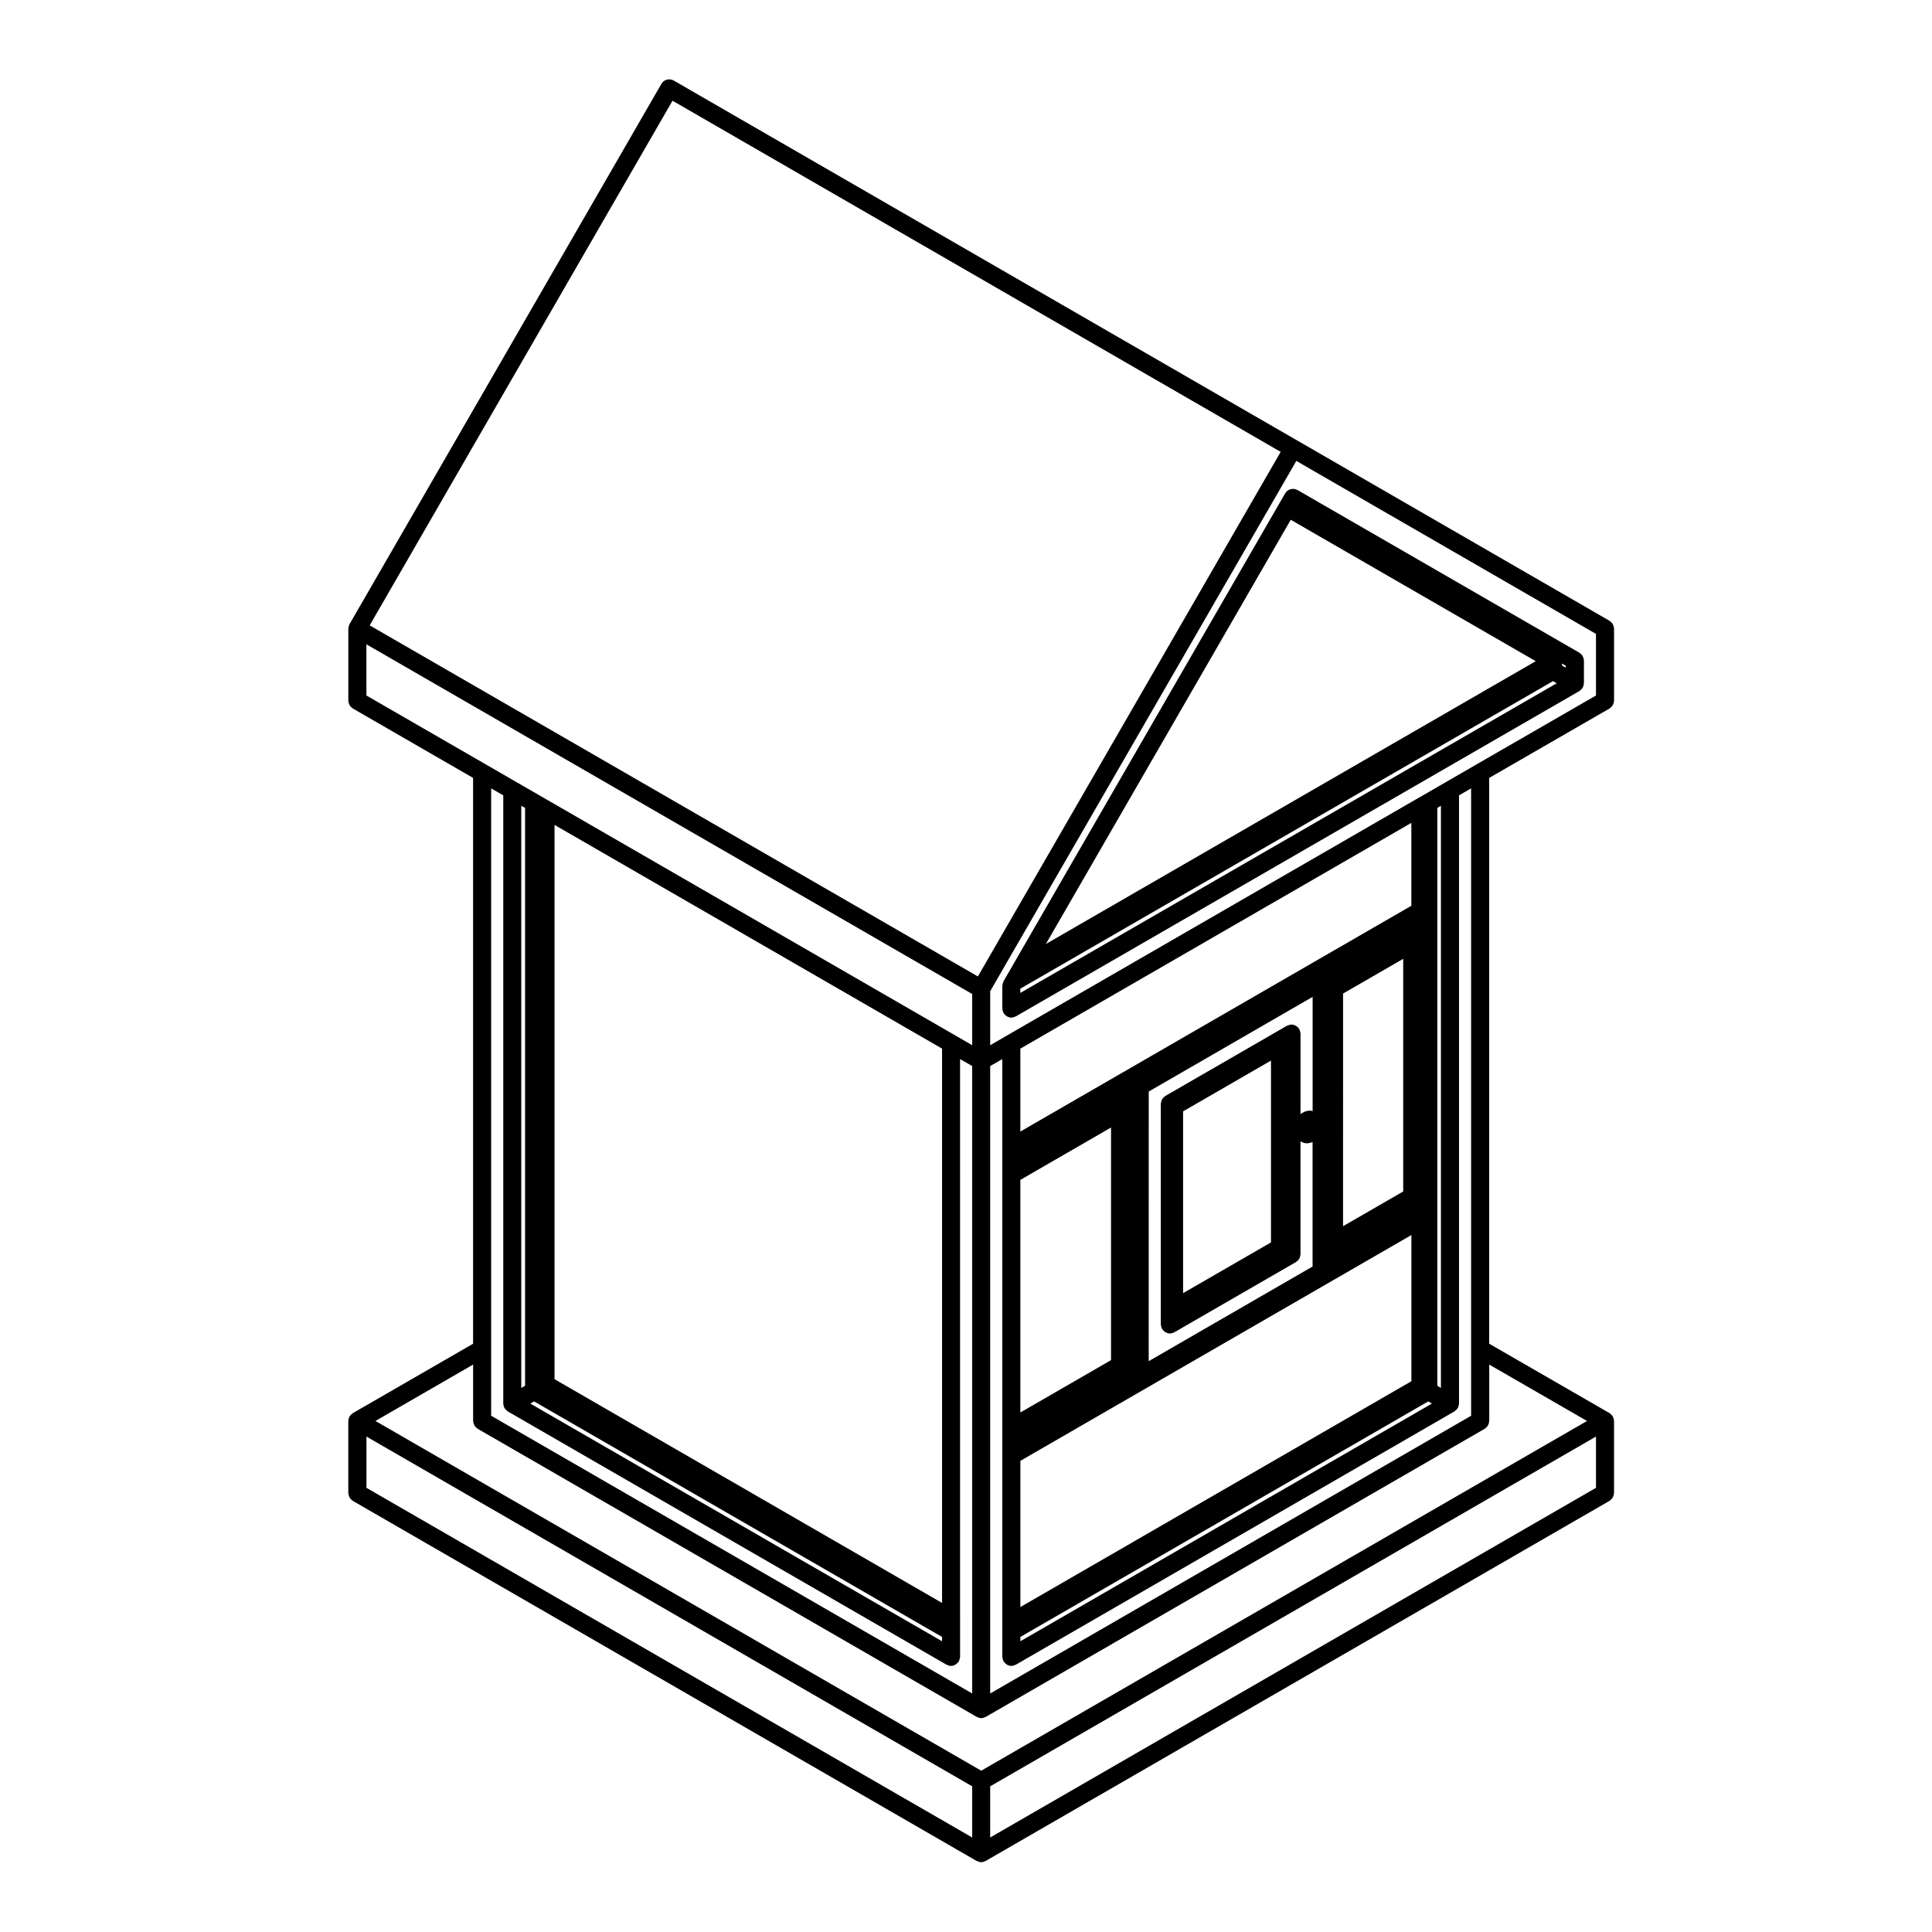
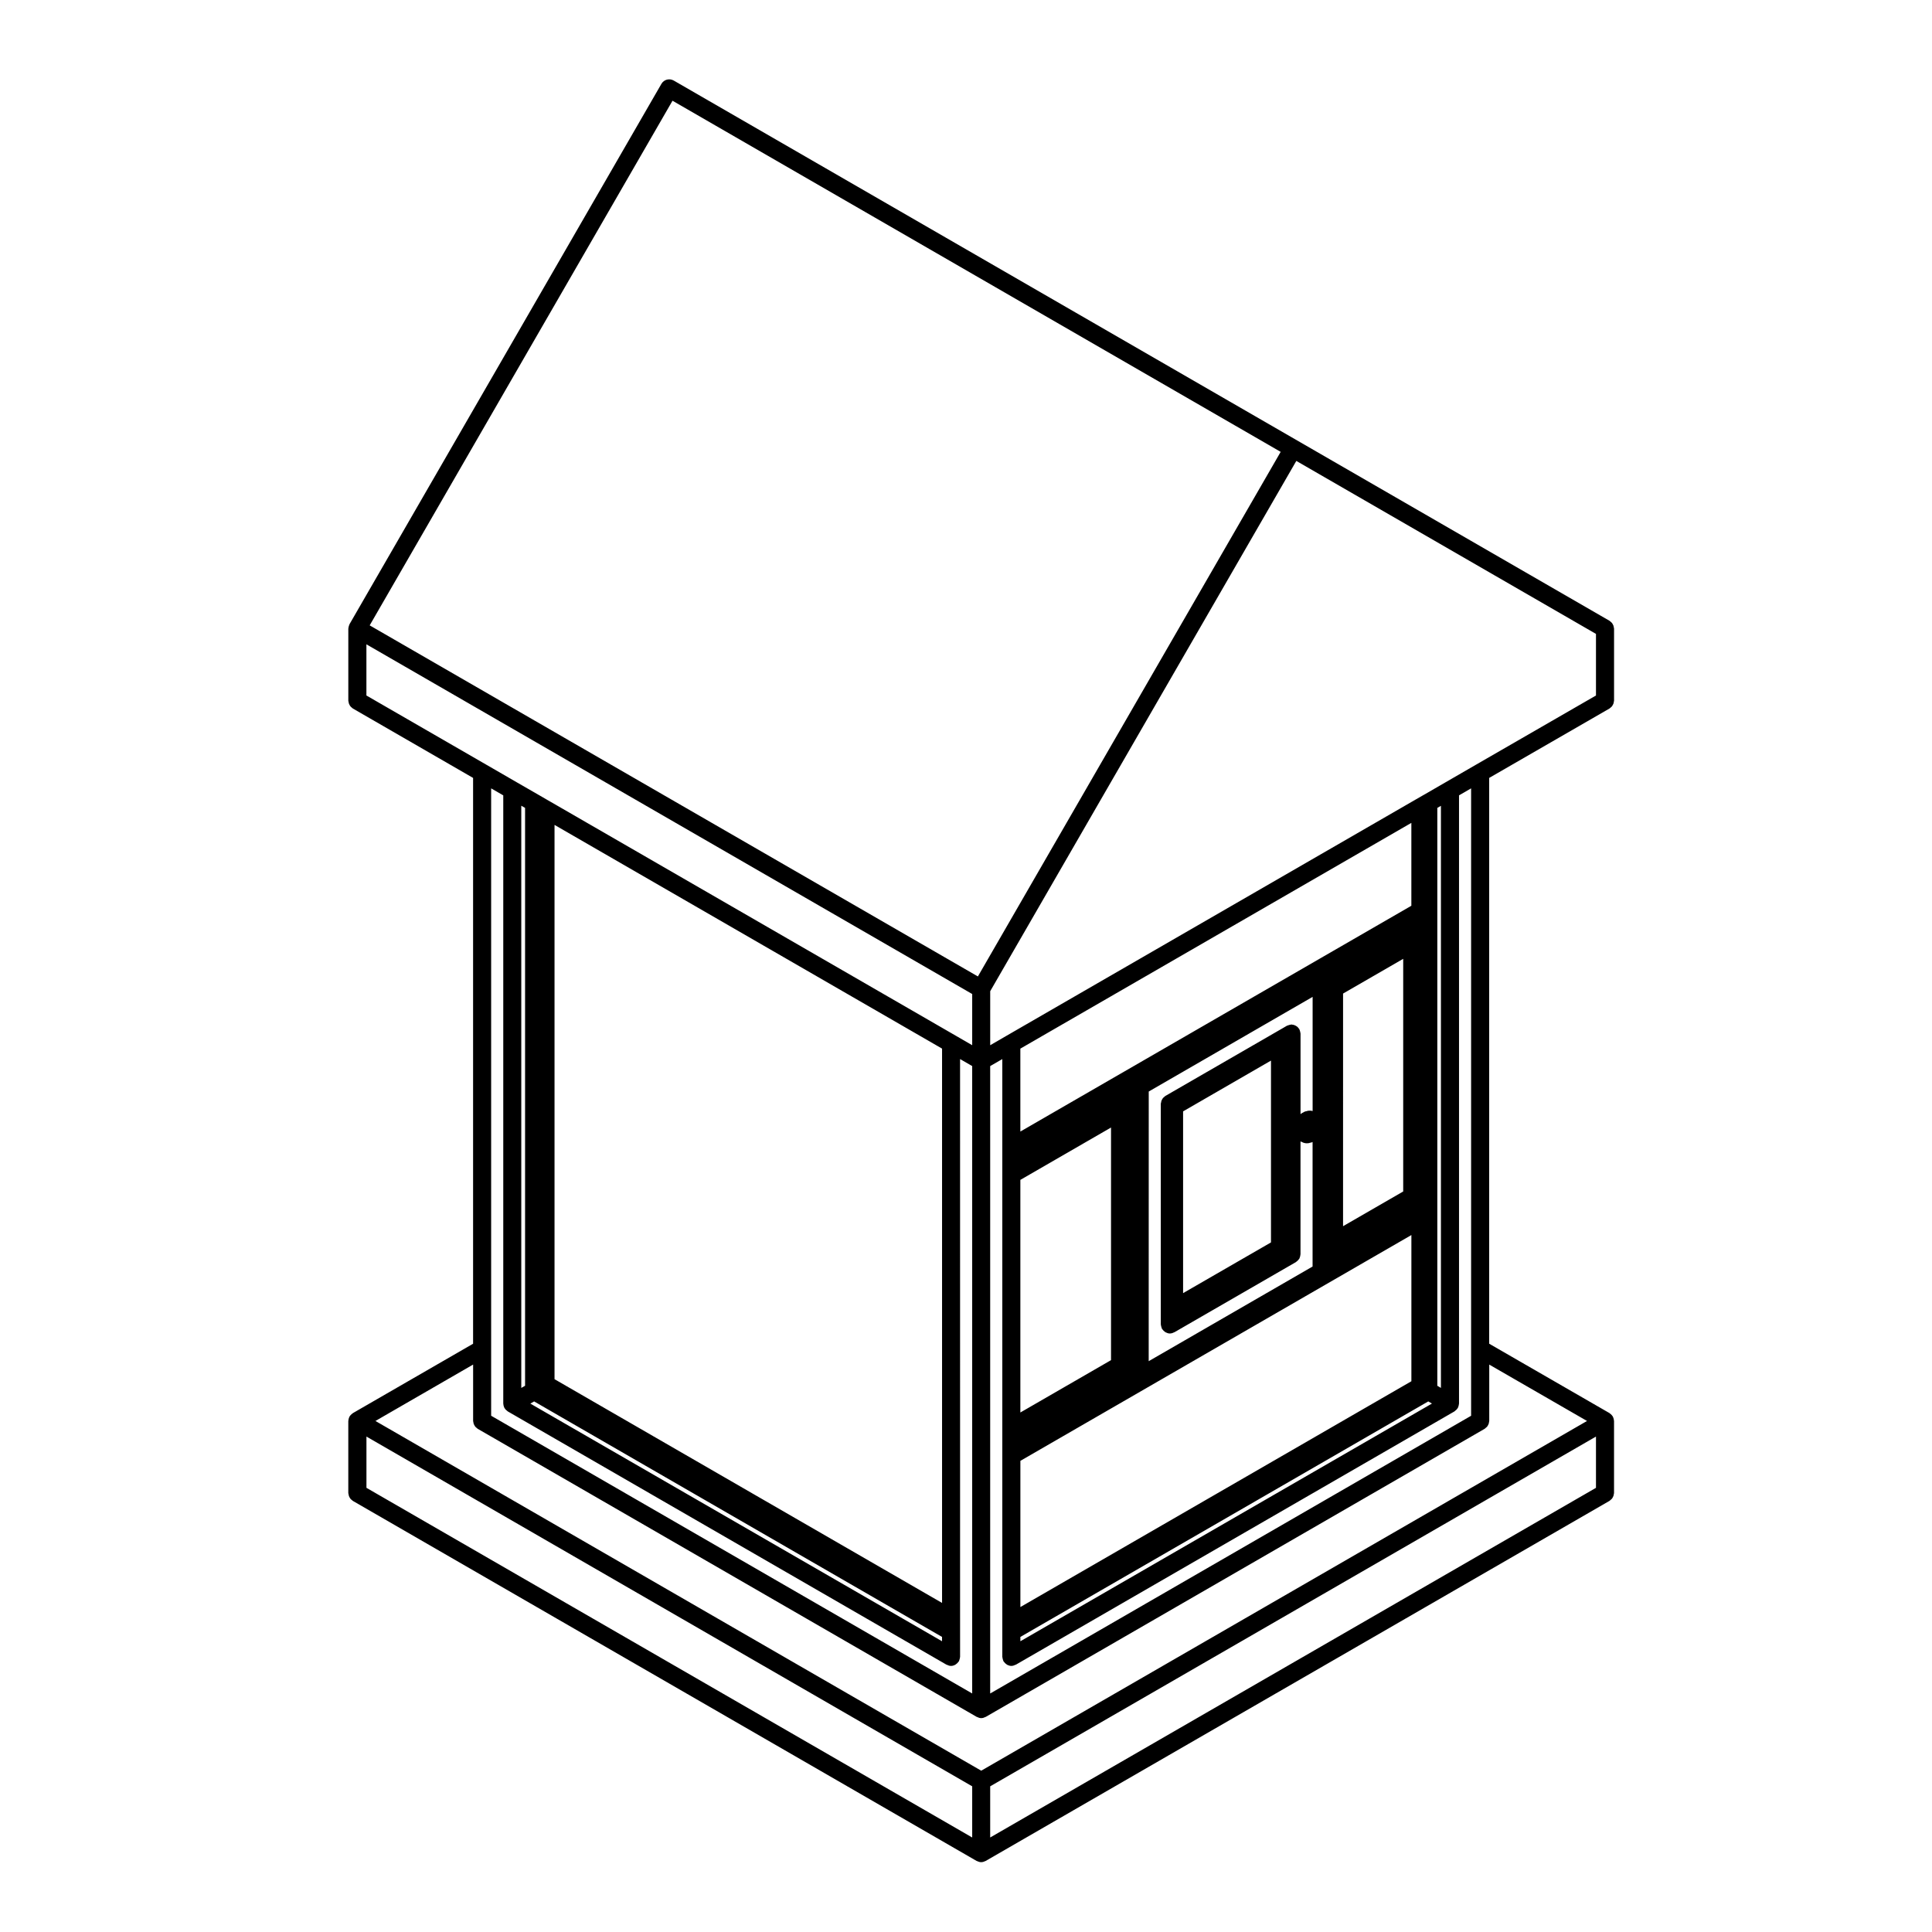
<svg xmlns="http://www.w3.org/2000/svg" fill="#000000" width="800px" height="800px" version="1.1" viewBox="144 144 512 512">
  <g>
    <path d="m402.83 637.17c0.039 0.023 0.086 0.023 0.117 0.047 0.324 0.156 0.68 0.277 1.074 0.277s0.746-0.117 1.074-0.277c0.035-0.02 0.082-0.02 0.109-0.047h0.012l165.32-95.426c0.09-0.047 0.137-0.133 0.215-0.188 0.137-0.105 0.266-0.207 0.383-0.336 0.098-0.105 0.168-0.238 0.246-0.363 0.082-0.137 0.145-0.262 0.195-0.414 0.055-0.156 0.082-0.312 0.102-0.48 0.012-0.102 0.059-0.188 0.059-0.293v-19.098c0-0.055-0.023-0.102-0.031-0.141-0.004-0.105-0.02-0.203-0.039-0.309-0.02-0.109-0.051-0.223-0.09-0.328-0.035-0.105-0.07-0.195-0.121-0.297-0.02-0.039-0.02-0.09-0.047-0.125-0.02-0.039-0.066-0.059-0.09-0.105-0.059-0.09-0.125-0.172-0.195-0.258-0.074-0.086-0.145-0.16-0.23-0.23-0.086-0.07-0.16-0.133-0.25-0.188-0.039-0.031-0.066-0.082-0.105-0.102l-31.891-18.395v-149.94l31.891-18.395c0.09-0.051 0.145-0.137 0.227-0.195 0.133-0.102 0.258-0.195 0.363-0.324 0.105-0.117 0.176-0.246 0.258-0.383 0.082-0.125 0.145-0.25 0.195-0.398 0.059-0.16 0.082-0.324 0.102-0.5 0.012-0.098 0.059-0.18 0.059-0.281v-19.09c0-0.105-0.051-0.191-0.059-0.293-0.02-0.168-0.047-0.324-0.102-0.484-0.051-0.145-0.117-0.273-0.195-0.406-0.082-0.137-0.152-0.258-0.258-0.371-0.105-0.125-0.23-0.223-0.363-0.324-0.086-0.059-0.137-0.145-0.227-0.195l-247.99-143.17c-1.148-0.648-2.609-0.273-3.266 0.875l-82.648 143.18c-0.023 0.039-0.023 0.09-0.047 0.133-0.074 0.145-0.109 0.301-0.16 0.465-0.039 0.152-0.082 0.301-0.09 0.457-0.004 0.051-0.031 0.09-0.031 0.141v19.09c0 0.105 0.051 0.191 0.059 0.293 0.02 0.168 0.047 0.324 0.102 0.484 0.051 0.145 0.117 0.273 0.195 0.406 0.082 0.137 0.145 0.258 0.258 0.371 0.105 0.125 0.23 0.223 0.363 0.324 0.082 0.059 0.133 0.145 0.223 0.195l31.867 18.395v149.95l-31.867 18.391c-0.047 0.023-0.066 0.07-0.105 0.102-0.09 0.055-0.168 0.109-0.246 0.188-0.09 0.07-0.168 0.152-0.246 0.242-0.07 0.082-0.125 0.156-0.188 0.246-0.023 0.039-0.07 0.066-0.09 0.105-0.023 0.039-0.023 0.09-0.047 0.125-0.055 0.102-0.09 0.195-0.121 0.297-0.039 0.105-0.07 0.215-0.09 0.324-0.02 0.105-0.039 0.203-0.039 0.312-0.004 0.047-0.031 0.09-0.031 0.141v19.098c0 0.105 0.051 0.191 0.059 0.293 0.02 0.16 0.047 0.316 0.102 0.48 0.051 0.152 0.117 0.277 0.195 0.414 0.082 0.125 0.145 0.258 0.246 0.363 0.117 0.133 0.246 0.238 0.383 0.336 0.082 0.055 0.125 0.141 0.211 0.188l165.32 95.426 0.016-0.004zm164.12-98.879-160.54 92.664v-13.562l160.54-92.688v13.586zm0-226.3v16.324l-31.895 18.395-7.992 4.621c-0.004 0-0.004 0.004-0.012 0.004l-5.727 3.316h-0.012l-2.086 1.199-108.41 62.594-4.402 2.551v-14.316l81.125-140.53zm-157.3 271.24c0.012 0.16 0.051 0.301 0.09 0.457 0.051 0.168 0.09 0.324 0.16 0.469 0.02 0.047 0.02 0.09 0.047 0.133 0.031 0.055 0.09 0.082 0.125 0.125 0.176 0.246 0.371 0.453 0.629 0.621 0.082 0.059 0.145 0.117 0.242 0.168 0.316 0.16 0.676 0.281 1.066 0.281 0.398 0 0.754-0.121 1.094-0.297 0.031-0.02 0.074-0.012 0.105-0.023l116.21-67.109c0.012-0.004 0.012-0.012 0.02-0.012l0.012-0.012c0.086-0.047 0.137-0.125 0.211-0.188 0.141-0.102 0.273-0.207 0.383-0.332 0.074-0.086 0.133-0.168 0.191-0.262 0.031-0.039 0.07-0.047 0.09-0.086 0.031-0.051 0.02-0.102 0.051-0.141 0.047-0.098 0.082-0.188 0.117-0.293 0.031-0.102 0.059-0.207 0.086-0.312 0.02-0.105 0.035-0.207 0.047-0.312 0-0.051 0.031-0.09 0.031-0.137v-161.19l3.203-1.855v166.27l-127.45 73.598v-166.27l3.211-1.855v158.42c0 0.055 0.023 0.098 0.031 0.141zm4.754-139.36v-21.973l103.62-59.828v21.965zm101.46-45.77v61.652l-15.941 9.203 0.004-61.652zm-27.246 19.648c-0.012-0.16-0.051-0.312-0.102-0.473-0.039-0.156-0.082-0.312-0.156-0.449-0.016-0.051-0.016-0.102-0.047-0.141-0.055-0.086-0.133-0.137-0.191-0.211-0.102-0.137-0.195-0.266-0.324-0.371-0.117-0.102-0.238-0.172-0.371-0.246-0.133-0.082-0.266-0.145-0.414-0.195-0.152-0.055-0.309-0.082-0.469-0.102-0.102-0.012-0.191-0.059-0.293-0.059-0.059 0-0.105 0.031-0.156 0.031-0.156 0.016-0.301 0.055-0.453 0.098-0.156 0.047-0.312 0.086-0.465 0.156-0.047 0.023-0.102 0.023-0.141 0.051l-0.957 0.559-31.25 18.043c-0.09 0.051-0.137 0.133-0.223 0.188-0.133 0.105-0.262 0.207-0.367 0.328-0.105 0.117-0.176 0.242-0.25 0.371-0.086 0.133-0.152 0.262-0.203 0.406-0.051 0.156-0.074 0.312-0.098 0.484-0.016 0.102-0.066 0.188-0.066 0.289v58.484c0 0.051 0.031 0.098 0.031 0.137 0.012 0.16 0.055 0.309 0.102 0.465 0.039 0.16 0.082 0.316 0.156 0.465 0.02 0.047 0.02 0.09 0.039 0.133 0.035 0.055 0.098 0.086 0.133 0.133 0.172 0.246 0.371 0.453 0.625 0.621 0.082 0.059 0.145 0.117 0.246 0.156 0.316 0.168 0.676 0.289 1.066 0.289 0.398 0 0.754-0.117 1.09-0.297 0.035-0.016 0.082-0.012 0.105-0.023l32.207-18.594c0.012-0.004 0.012-0.004 0.02-0.012 0.09-0.055 0.137-0.133 0.211-0.188 0.141-0.105 0.273-0.207 0.383-0.336 0.086-0.09 0.141-0.176 0.207-0.277 0.023-0.039 0.066-0.055 0.09-0.09 0.023-0.047 0.023-0.09 0.047-0.133 0.047-0.09 0.082-0.176 0.105-0.277 0.039-0.105 0.07-0.215 0.09-0.328 0.02-0.105 0.035-0.207 0.039-0.312 0.004-0.047 0.031-0.082 0.031-0.125v-29.926l0.176 0.105c0.039 0.02 0.082 0.012 0.117 0.031 0.09 0.051 0.176 0.102 0.277 0.125 0.047 0.02 0.082 0.055 0.125 0.07l0.289 0.086c0.223 0.066 0.434 0.098 0.645 0.098h0.004c0.012 0 0.016 0.004 0.023 0.004 0.086 0 0.16-0.004 0.25-0.016l0.316-0.031c0.109-0.012 0.191-0.07 0.293-0.098 0.125-0.031 0.246-0.023 0.363-0.074l0.324-0.125v32.996l-43.43 25.086 0.012-71.461 43.43-25.086v30.254c-0.289-0.086-0.59-0.121-0.902-0.098l-0.352 0.031c-0.125 0.016-0.223 0.082-0.336 0.105-0.117 0.023-0.246 0.02-0.363 0.07l-0.348 0.145c-0.082 0.035-0.133 0.102-0.203 0.137-0.086 0.051-0.18 0.059-0.262 0.117l-0.352 0.25c-0.039 0.023-0.055 0.066-0.086 0.098v-21.402c-0.008-0.043-0.039-0.086-0.039-0.141zm-7.793 7.32v48.184l-23.293 13.441v-48.168zm-42.391 17.738v61.645l-24.027 13.875v-61.645zm79.598 28.496v38.742l-103.62 59.84v-38.746zm4.473 44.086 0.977 0.57-109.07 62.992v-1.148zm2.398-4.144v-153.14l0.957-0.555v154.26zm-202.68-340.55 161.17 93.055-80.242 139.02-161.18-93.039zm-81.121 157.62v-13.562l160.54 92.672v13.566l-4.41-2.551-107.48-62.047h-0.012l-2.992-1.738s0-0.004-0.012-0.004l-5.773-3.324-7.996-4.621zm36.293 187.79c0 0.105 0.02 0.207 0.039 0.309 0.02 0.117 0.051 0.215 0.086 0.324 0.039 0.105 0.074 0.203 0.125 0.297 0.016 0.039 0.016 0.09 0.047 0.125 0.016 0.039 0.055 0.051 0.082 0.086 0.059 0.098 0.121 0.188 0.195 0.273 0.109 0.125 0.246 0.238 0.383 0.332 0.082 0.059 0.125 0.141 0.211 0.188l0.016 0.012c0.004 0 0.004 0 0.012 0.004l116.25 67.113c0.035 0.016 0.082 0.004 0.105 0.023 0.332 0.172 0.691 0.297 1.094 0.297 0.387 0 0.746-0.117 1.066-0.281 0.098-0.051 0.16-0.105 0.242-0.168 0.258-0.168 0.453-0.371 0.629-0.621 0.039-0.051 0.102-0.074 0.125-0.125 0.023-0.047 0.023-0.09 0.047-0.133 0.074-0.141 0.109-0.301 0.156-0.469 0.047-0.156 0.086-0.297 0.098-0.457 0.004-0.047 0.031-0.09 0.031-0.141v-10.148l-0.004-148.28 3.211 1.855v166.27l-127.48-73.605v-166.26l3.211 1.855v161.19c-0.004 0.047 0.02 0.086 0.027 0.137zm4.75-4.289v-154.29l1.004 0.574v153.14zm111.5 65.984v1.148l-109.1-62.98 1.004-0.578zm-102.69-68.301v-146.89l102.7 59.285v146.9zm-21.574-3.875v14.949c0 0.102 0.047 0.188 0.055 0.289 0.023 0.168 0.047 0.324 0.098 0.484 0.055 0.145 0.125 0.277 0.207 0.402 0.074 0.137 0.145 0.262 0.246 0.371 0.105 0.125 0.246 0.23 0.383 0.332 0.074 0.059 0.125 0.137 0.207 0.188l132.26 76.355h0.012c0.039 0.023 0.086 0.02 0.117 0.039 0.324 0.168 0.68 0.289 1.074 0.289s0.746-0.117 1.074-0.289c0.035-0.02 0.082-0.016 0.109-0.039h0.012l132.23-76.355c0.09-0.051 0.137-0.125 0.215-0.188 0.137-0.105 0.266-0.207 0.383-0.332 0.098-0.109 0.168-0.238 0.246-0.371 0.082-0.125 0.145-0.258 0.195-0.402 0.055-0.156 0.082-0.312 0.102-0.484 0.012-0.102 0.059-0.188 0.059-0.289v-14.941l25.91 14.941-160.54 92.68-160.54-92.68zm132.26 125.33-160.53-92.664v-13.582l160.53 92.684z" />
-     <path d="m409.74 411.88c0.051 0.168 0.09 0.324 0.16 0.469 0.02 0.047 0.02 0.09 0.047 0.133 0.031 0.055 0.09 0.082 0.125 0.125 0.176 0.246 0.371 0.453 0.629 0.621 0.082 0.059 0.145 0.117 0.242 0.168 0.316 0.16 0.676 0.281 1.066 0.281 0.398 0 0.754-0.121 1.09-0.293 0.035-0.02 0.074-0.012 0.109-0.031l149.34-86.211c0.09-0.051 0.137-0.137 0.223-0.195 0.133-0.102 0.262-0.203 0.367-0.324 0.082-0.09 0.145-0.18 0.207-0.277 0.02-0.031 0.066-0.047 0.082-0.082 0.031-0.039 0.031-0.09 0.051-0.133 0.051-0.098 0.082-0.188 0.117-0.289 0.039-0.105 0.07-0.211 0.086-0.324 0.02-0.105 0.035-0.207 0.047-0.312 0-0.051 0.031-0.09 0.031-0.137v-6.027c0-0.102-0.051-0.188-0.059-0.281-0.023-0.168-0.039-0.328-0.102-0.488-0.051-0.145-0.117-0.273-0.195-0.406-0.082-0.133-0.156-0.258-0.258-0.371-0.105-0.125-0.238-0.223-0.367-0.328-0.086-0.055-0.133-0.141-0.223-0.191l-5.785-3.34-68.906-39.77h-0.004c-0.031-0.016-0.066-0.016-0.098-0.031-1.125-0.586-2.527-0.211-3.176 0.906l-1.473 2.539v0.004l-70.551 122.23-2.074 3.598s-0.004 0-0.004 0.004l-0.543 0.941c-0.02 0.047-0.02 0.09-0.039 0.137-0.074 0.137-0.105 0.297-0.156 0.453-0.039 0.156-0.082 0.309-0.09 0.469-0.004 0.051-0.031 0.09-0.031 0.137v6.027c0 0.055 0.023 0.102 0.031 0.145 0.004 0.152 0.047 0.301 0.086 0.453zm148.21-92.027 0.996 0.578v0.508l-0.996-0.574zm-71.887-38.109 64.922 37.477-129.82 74.953zm-71.664 124.26 141.16-81.496 0.984 0.57-142.15 82.059z" />
  </g>
</svg>